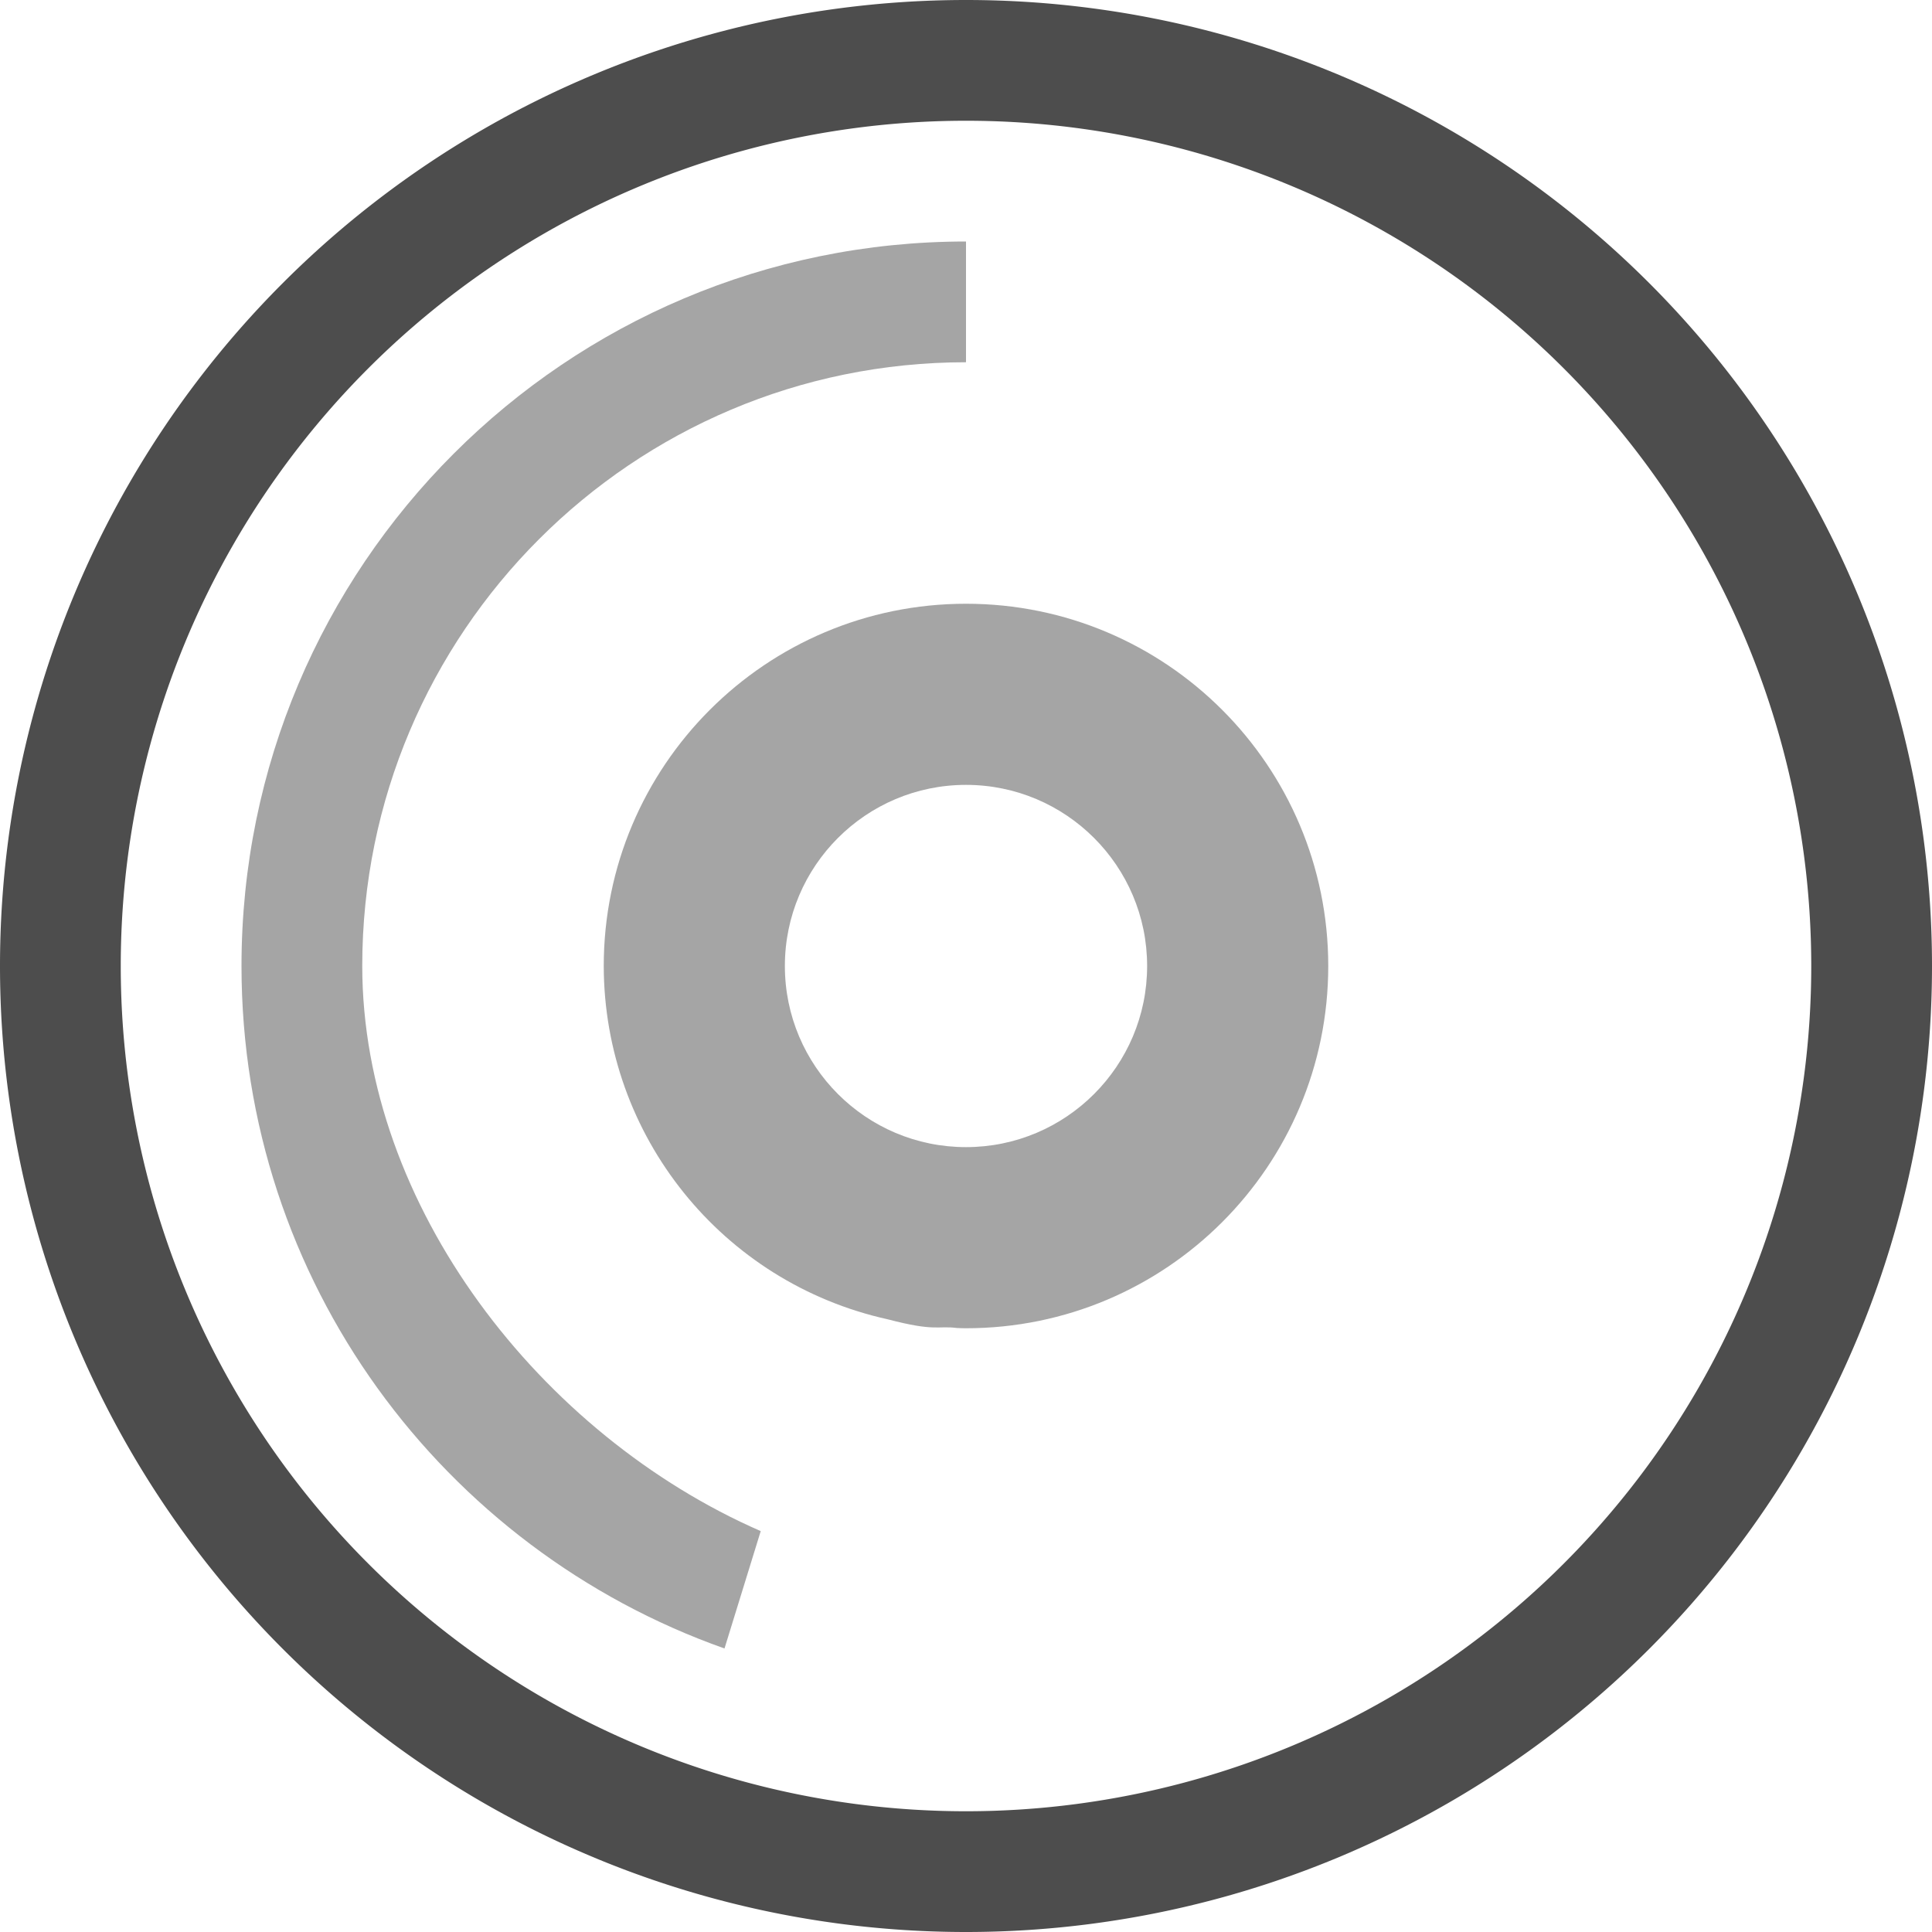
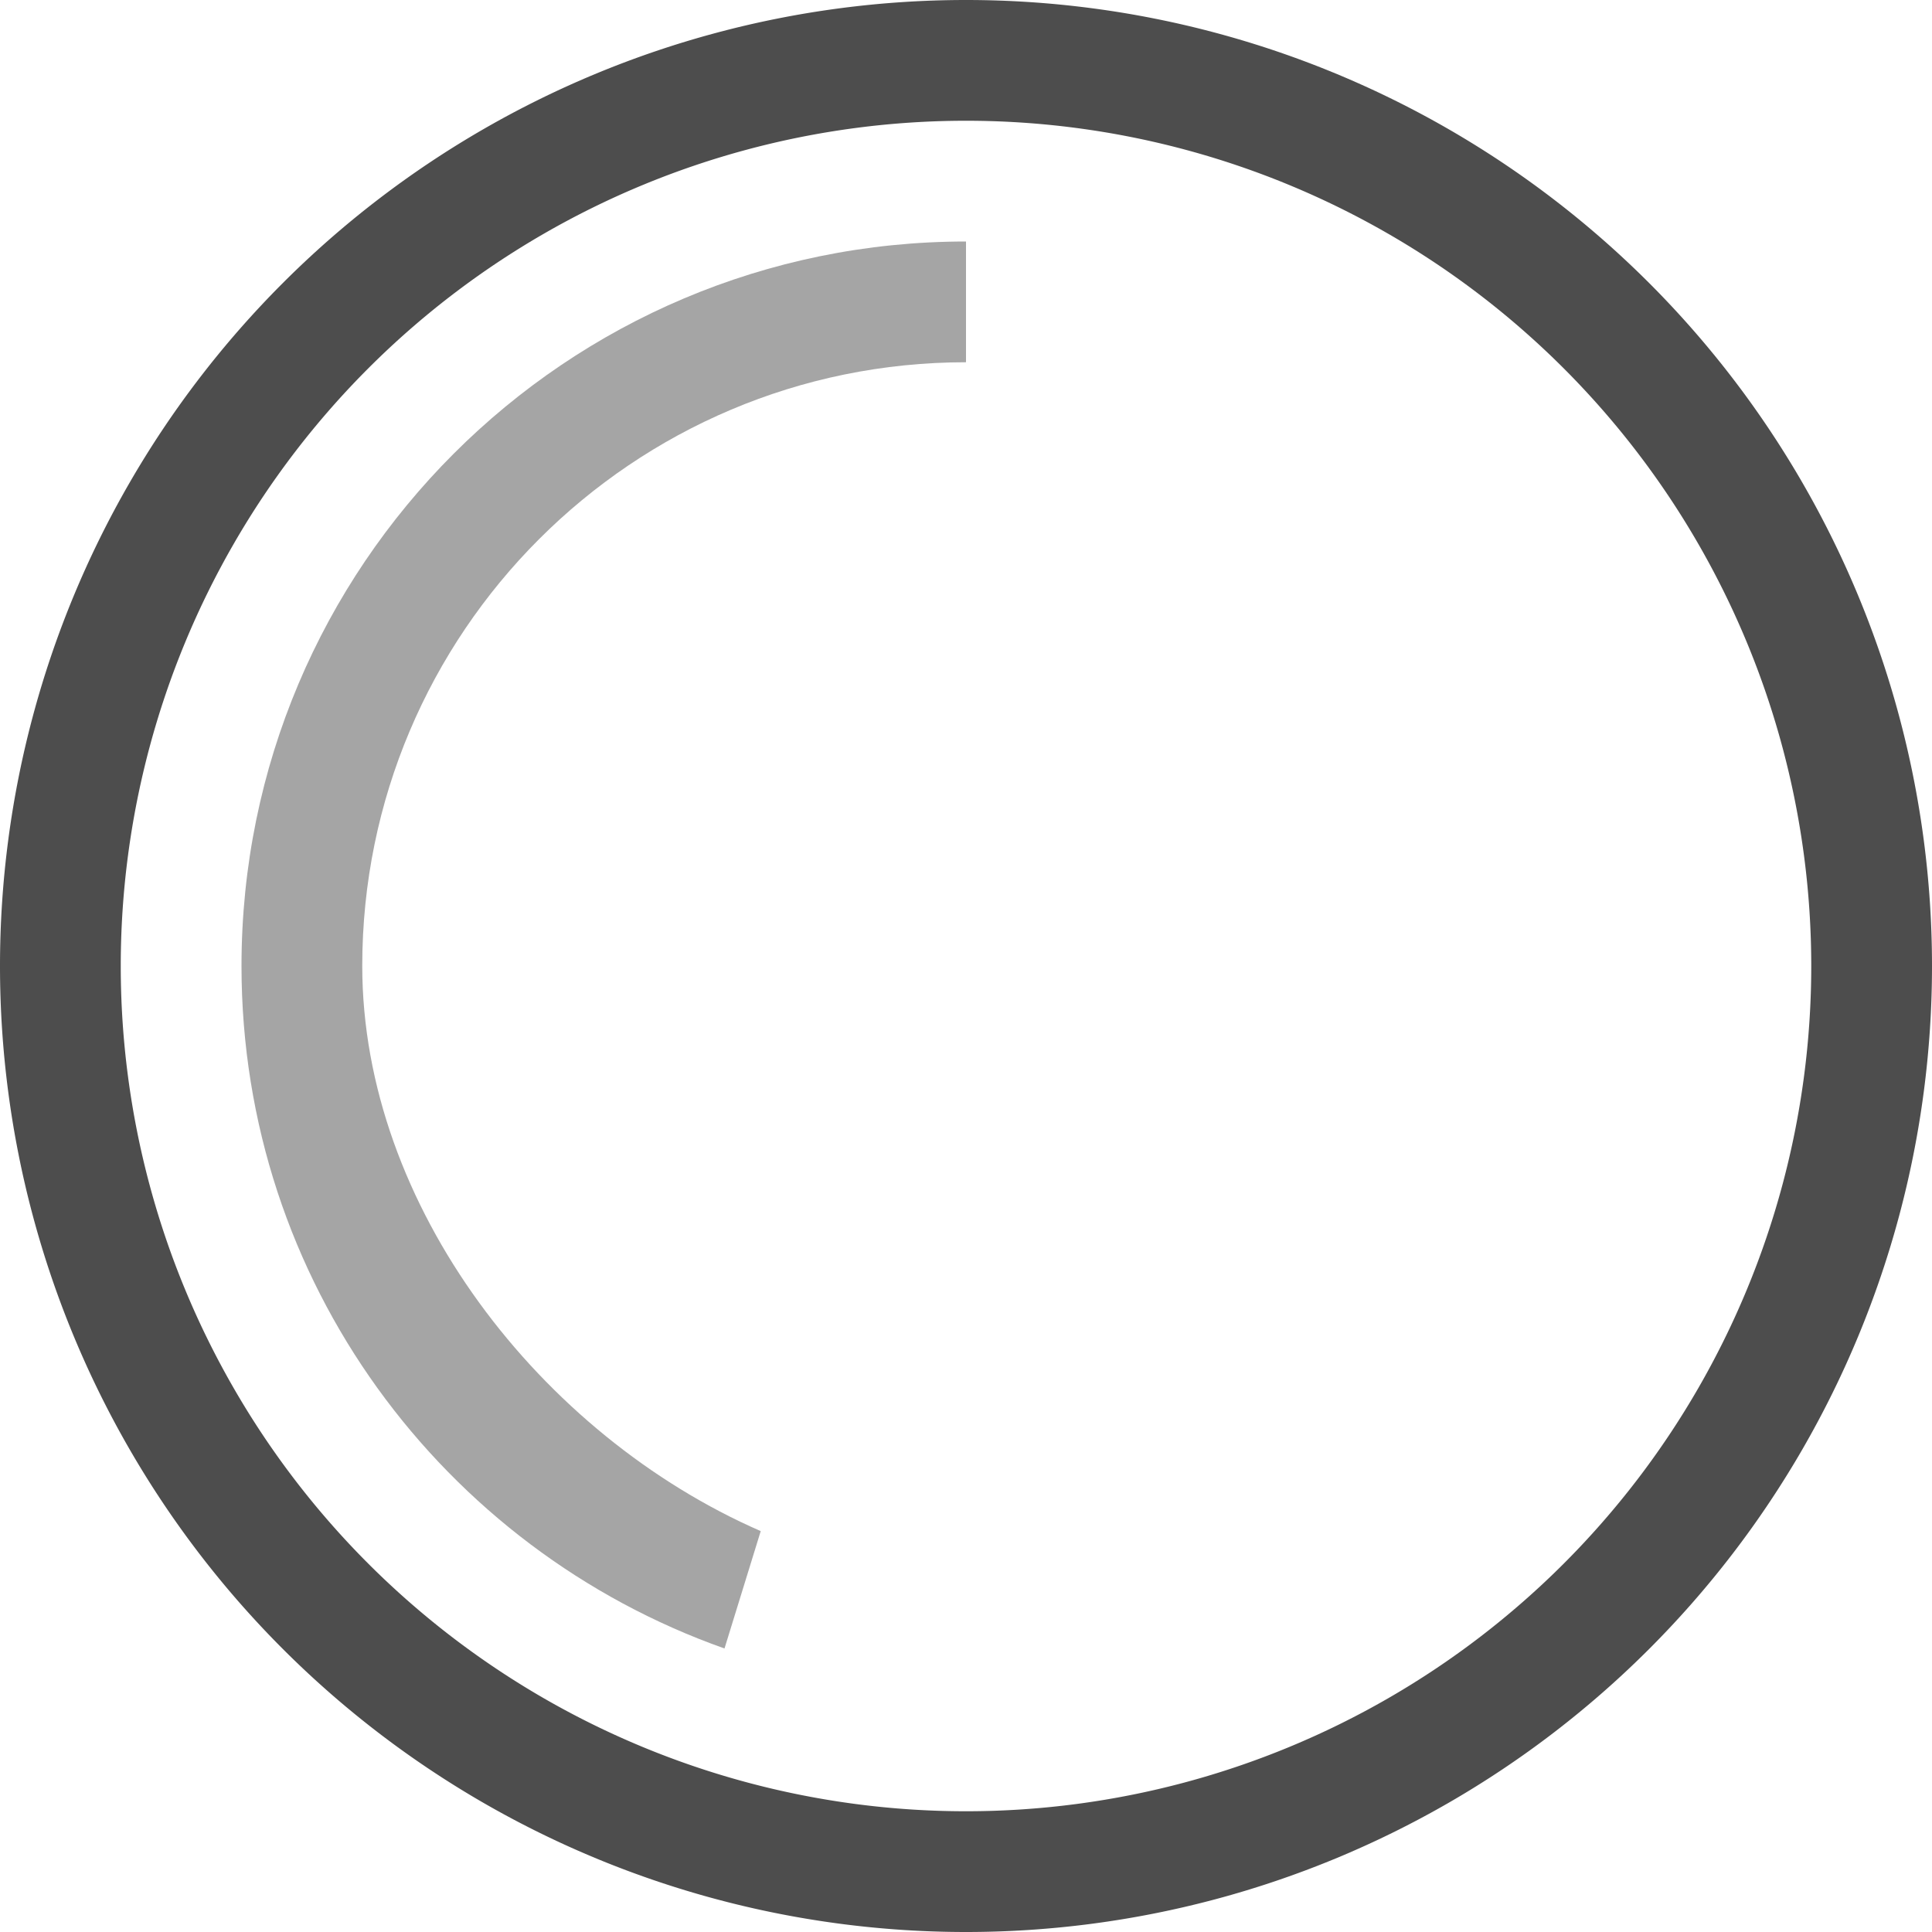
<svg xmlns="http://www.w3.org/2000/svg" width="16" height="16" version="1.1">
  <g transform="translate(-552,-300)">
-     <path d="m 560,305 c -1.657,0 -3,1.343 -3,3 0.002,1.406 0.979,2.622 2.352,2.926 0.397,0.104 0.409,0.051 0.574,0.072 0.025,9.6e-4 0.05,0.002 0.074,0.002 1.657,0 3,-1.343 3,-3 0,-1.657 -1.343,-3 -3,-3 z m 0,1.5 c 0.828,0 1.5,0.672 1.5,1.5 0,0.828 -0.672,1.5 -1.5,1.5 -0.828,0 -1.5,-0.672 -1.5,-1.5 0,-0.828 0.672,-1.5 1.5,-1.5 z" style="opacity:0.5;fill:#4d4d4d" />
    <path d="m 560,300 a 8,8 0 0 0 -8,8 8,8 0 0 0 8,8 8,8 0 0 0 8,-8 8,8 0 0 0 -8,-8 z m 0,1 a 7,7 0 0 1 7,7 7,7 0 0 1 -7,7 7,7 0 0 1 -7,-7 7,7 0 0 1 7,-7 z" style="fill:#4d4d4d" />
    <path d="m 560,302 c -3.314,0 -6,2.686 -6,6 0,2.612 1.671,4.828 4,5.652 l 0.3,-0.972 c -1.821,-0.795 -3.299,-2.693 -3.3,-4.68 0,-2.761 2.239,-5 5,-5 z" style="opacity:0.5;fill:#4d4d4d" />
  </g>
</svg>